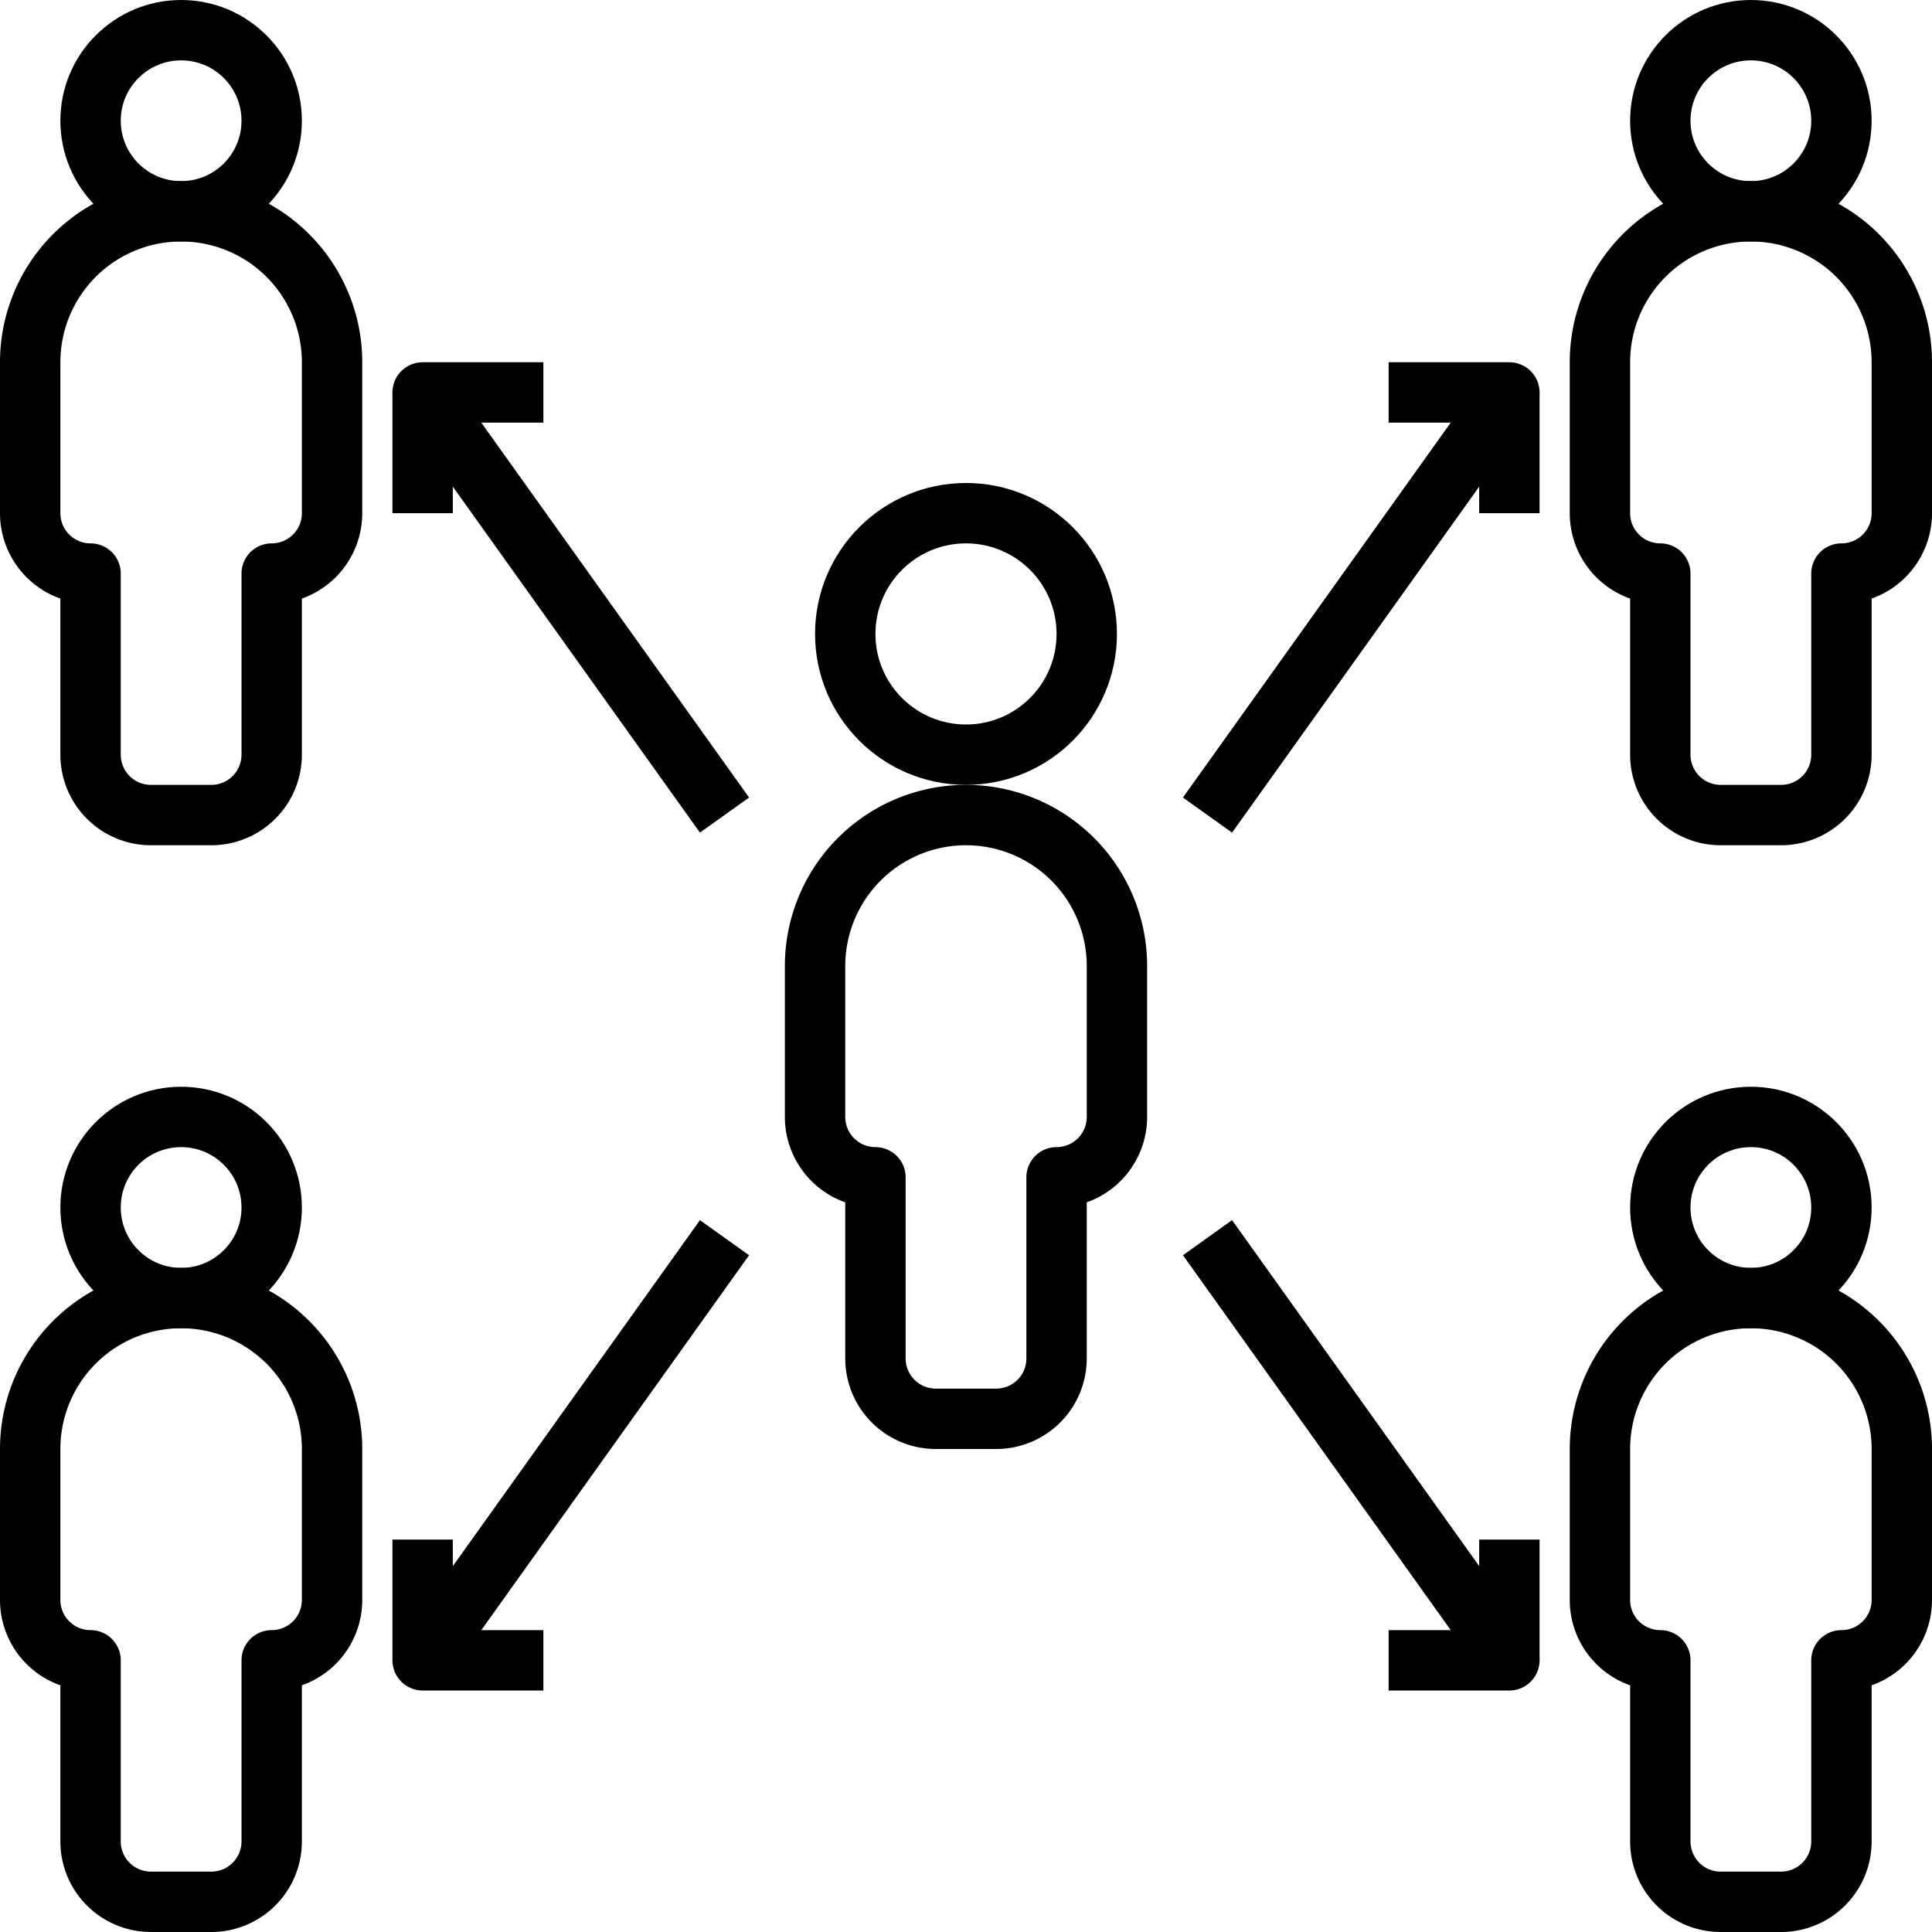
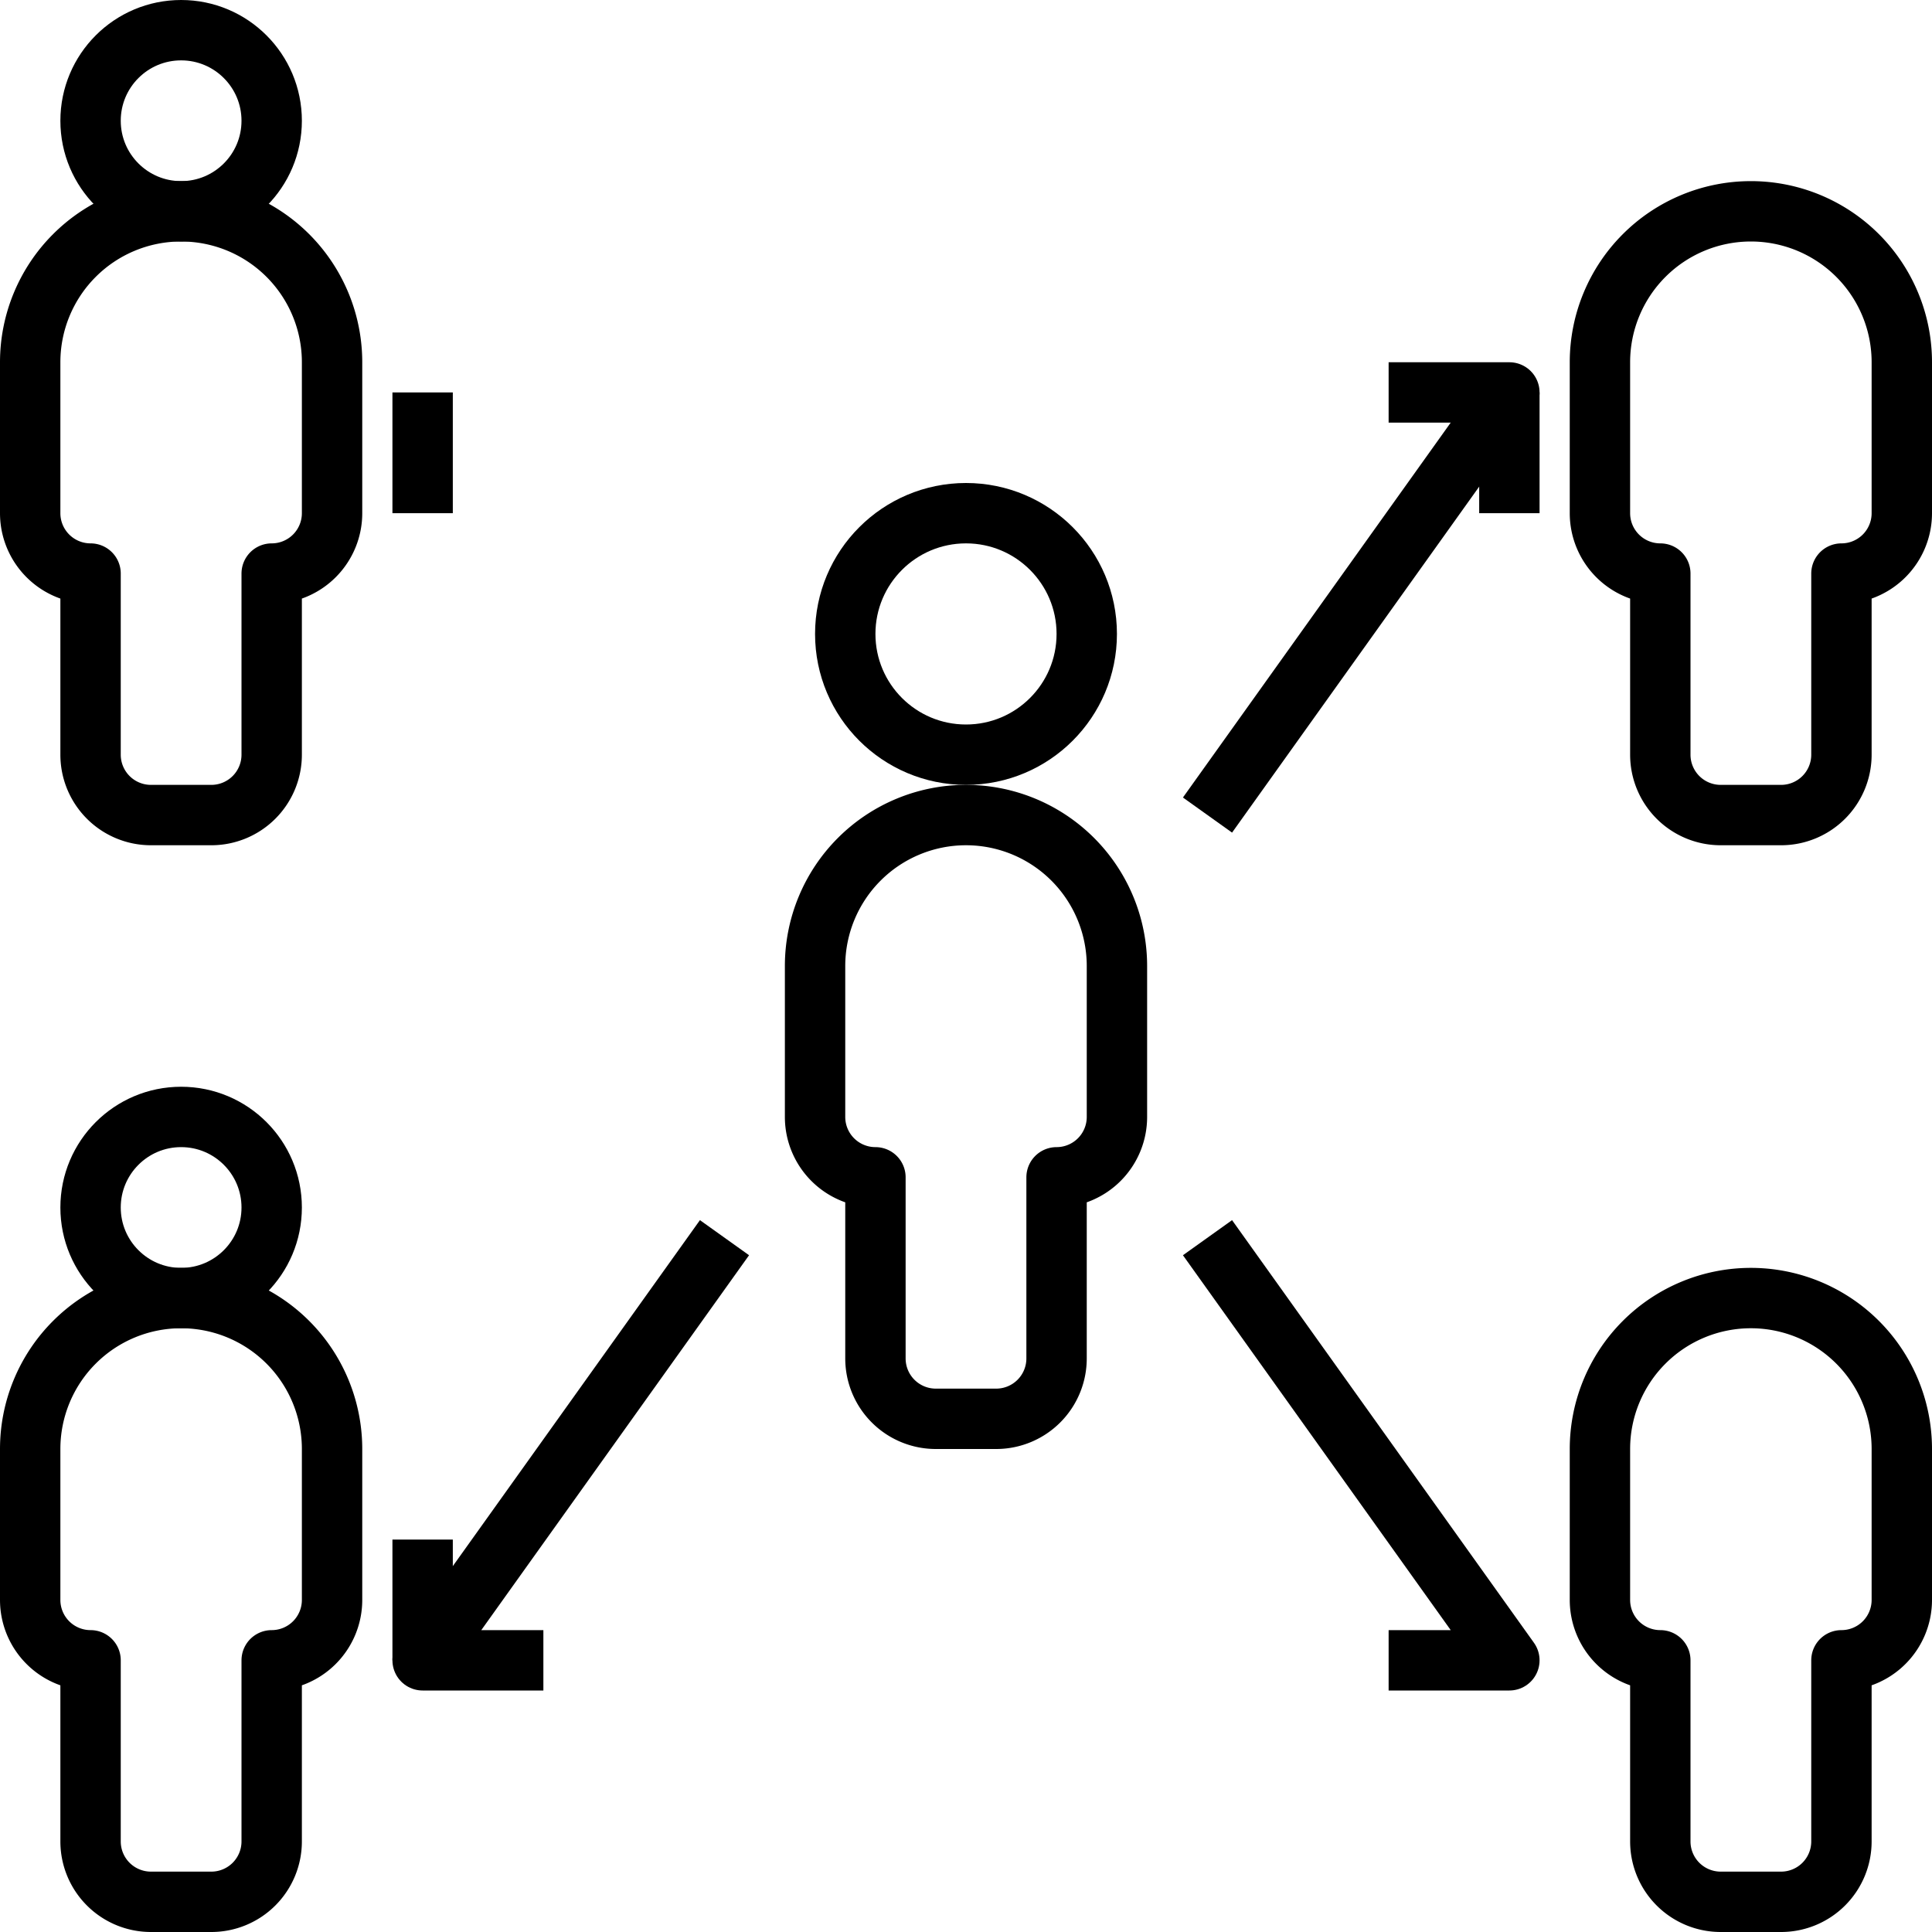
<svg xmlns="http://www.w3.org/2000/svg" viewBox="0 0 64 64">
  <title />
  <g data-name="24-Spreading" id="_24-Spreading">
    <circle cx="32" cy="21" r="4" style="fill:none;stroke:#000;stroke-linejoin:round;stroke-width:2px" />
    <path d="M32,27a5,5,0,0,0-5,5v5a2,2,0,0,0,2,2v6a2,2,0,0,0,2,2h2a2,2,0,0,0,2-2V39a2,2,0,0,0,2-2V32A5,5,0,0,0,32,27Z" style="fill:none;stroke:#000;stroke-linejoin:round;stroke-width:2px" />
-     <circle cx="58" cy="40" r="3" style="fill:none;stroke:#000;stroke-linejoin:round;stroke-width:2px" />
    <path d="M58,43a5,5,0,0,0-5,5v5a2,2,0,0,0,2,2v6a2,2,0,0,0,2,2h2a2,2,0,0,0,2-2V55a2,2,0,0,0,2-2V48A5,5,0,0,0,58,43Z" style="fill:none;stroke:#000;stroke-linejoin:round;stroke-width:2px" />
-     <circle cx="58" cy="4" r="3" style="fill:none;stroke:#000;stroke-linejoin:round;stroke-width:2px" />
    <path d="M58,7a5,5,0,0,0-5,5v5a2,2,0,0,0,2,2v6a2,2,0,0,0,2,2h2a2,2,0,0,0,2-2V19a2,2,0,0,0,2-2V12A5,5,0,0,0,58,7Z" style="fill:none;stroke:#000;stroke-linejoin:round;stroke-width:2px" />
    <circle cx="6" cy="40" r="3" style="fill:none;stroke:#000;stroke-linejoin:round;stroke-width:2px" />
    <path d="M6,43a5,5,0,0,0-5,5v5a2,2,0,0,0,2,2v6a2,2,0,0,0,2,2H7a2,2,0,0,0,2-2V55a2,2,0,0,0,2-2V48A5,5,0,0,0,6,43Z" style="fill:none;stroke:#000;stroke-linejoin:round;stroke-width:2px" />
    <circle cx="6" cy="4" r="3" style="fill:none;stroke:#000;stroke-linejoin:round;stroke-width:2px" />
    <path d="M6,7a5,5,0,0,0-5,5v5a2,2,0,0,0,2,2v6a2,2,0,0,0,2,2H7a2,2,0,0,0,2-2V19a2,2,0,0,0,2-2V12A5,5,0,0,0,6,7Z" style="fill:none;stroke:#000;stroke-linejoin:round;stroke-width:2px" />
-     <polyline points="18 13 14 13 24 27" style="fill:none;stroke:#000;stroke-linejoin:round;stroke-width:2px" />
    <polyline points="46 13 50 13 40 27" style="fill:none;stroke:#000;stroke-linejoin:round;stroke-width:2px" />
    <polyline points="46 55 50 55 40 41" style="fill:none;stroke:#000;stroke-linejoin:round;stroke-width:2px" />
    <polyline points="18 55 14 55 24 41" style="fill:none;stroke:#000;stroke-linejoin:round;stroke-width:2px" />
-     <line style="fill:none;stroke:#000;stroke-linejoin:round;stroke-width:2px" x1="50" x2="50" y1="51" y2="55" />
    <line style="fill:none;stroke:#000;stroke-linejoin:round;stroke-width:2px" x1="14" x2="14" y1="51" y2="55" />
    <line style="fill:none;stroke:#000;stroke-linejoin:round;stroke-width:2px" x1="50" x2="50" y1="13" y2="17" />
    <line style="fill:none;stroke:#000;stroke-linejoin:round;stroke-width:2px" x1="14" x2="14" y1="13" y2="17" />
  </g>
</svg>